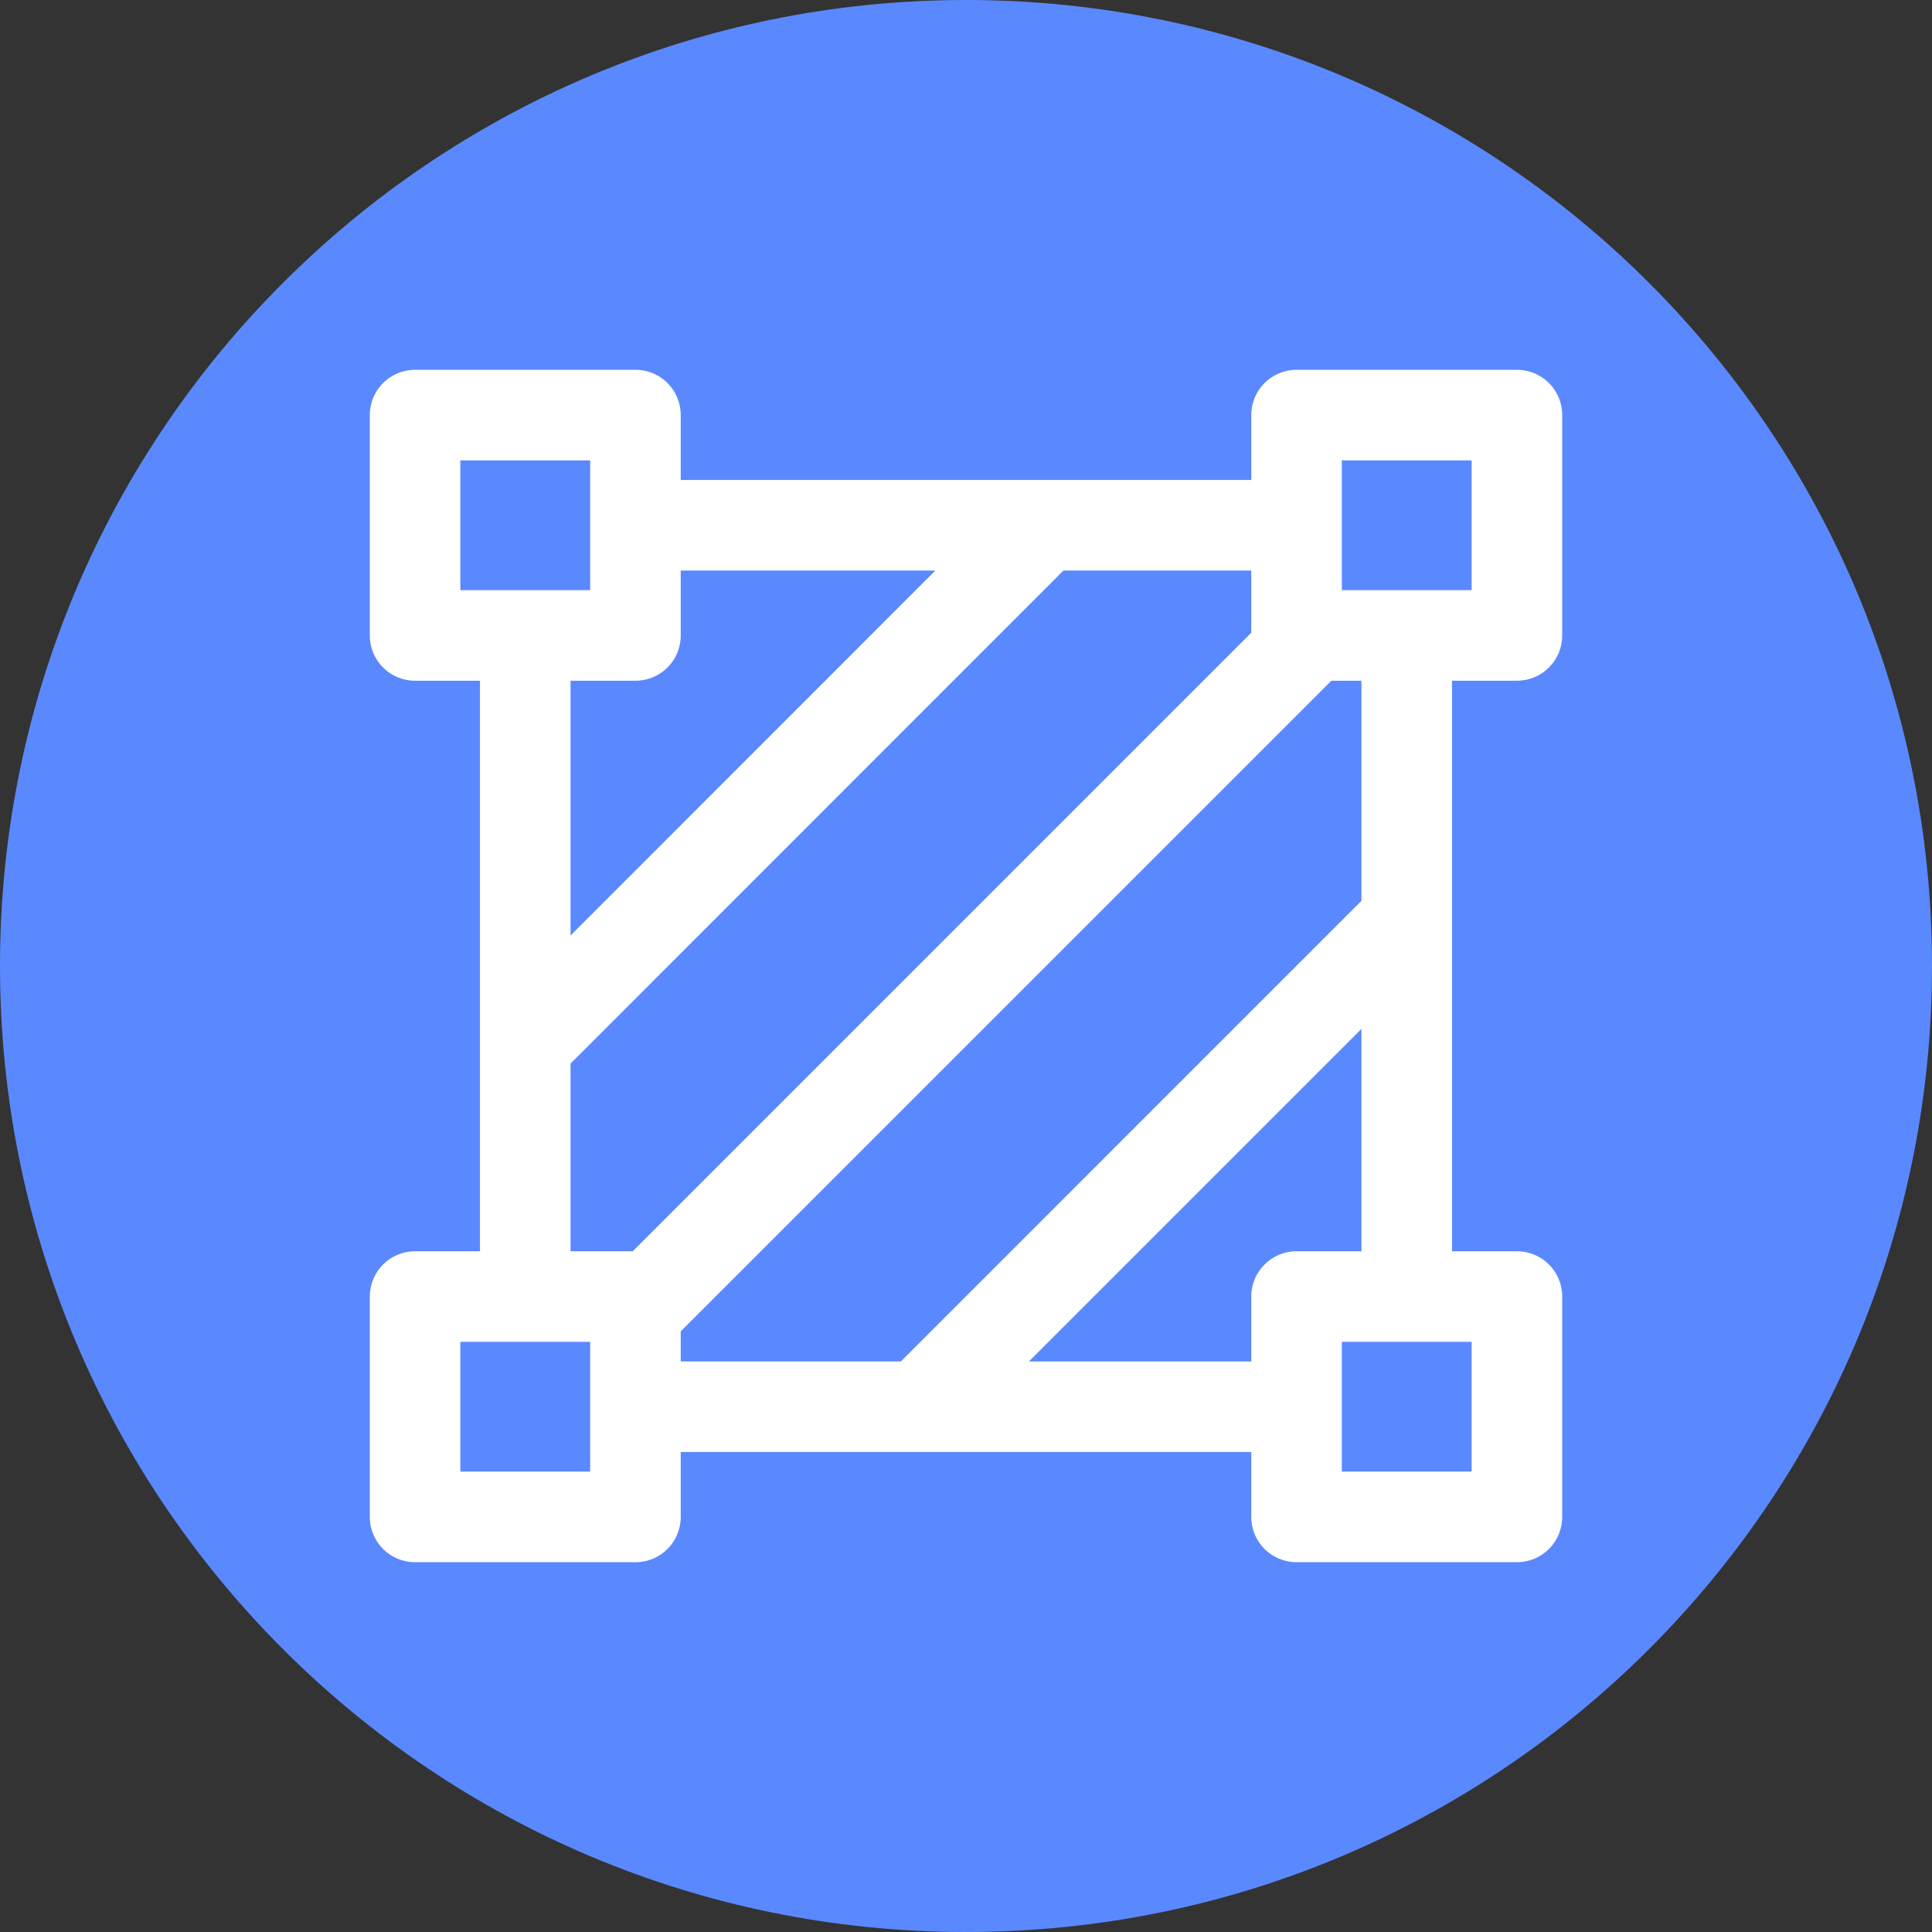
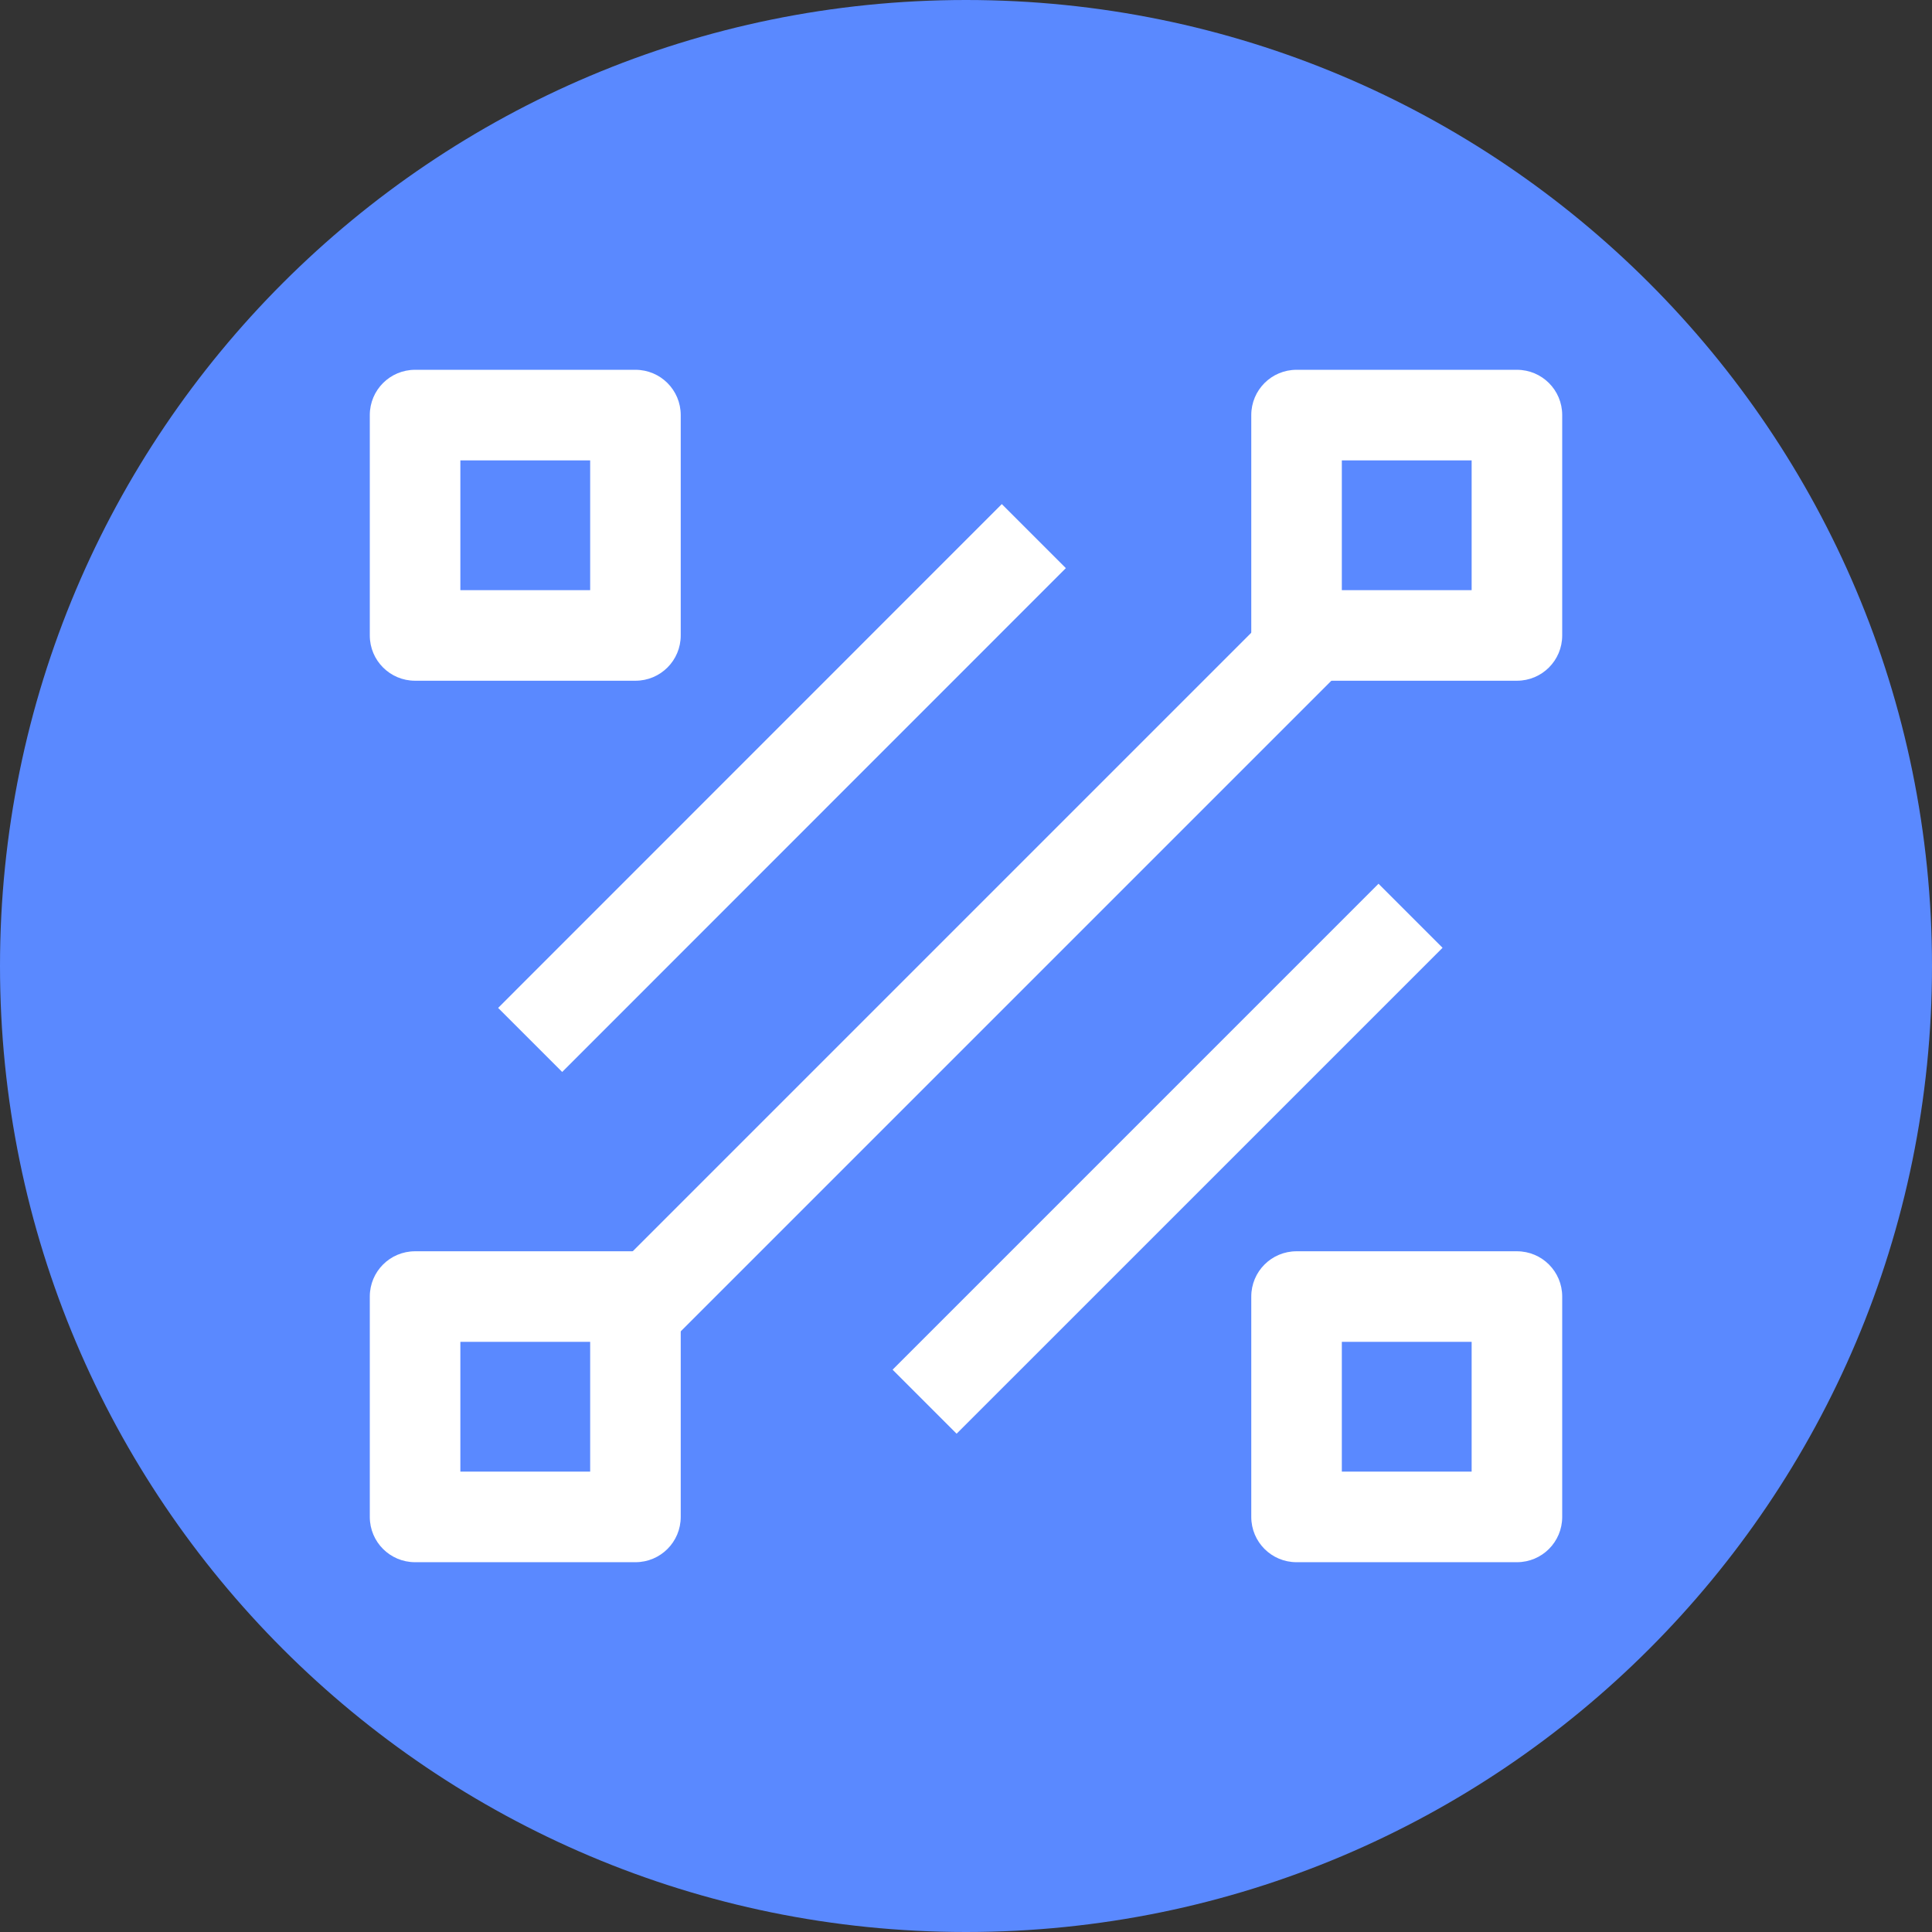
<svg xmlns="http://www.w3.org/2000/svg" t="1689909682072" class="icon" viewBox="0 0 1024 1024" version="1.1" p-id="10330" width="200" height="200">
  <rect x="0" y="0" width="1024" height="1024" fill="#333333" stroke="none" />
  <path d="M1024 512c0 282.8-229.2 512-512 512S0 794.8 0 512 229.2 0 512 0s512 229.2 512 512" fill="#5A89FF" p-id="10331" />
  <path d="M336.8 360.8H220c-13.28 0-24-10.72-24-24V220c0-13.28 10.72-24 24-24h116.8c13.28 0 24 10.72 24 24v116.8c0 13.28-10.72 24-24 24z m-92.8-48h68.8v-68.8h-68.8v68.8zM804 828H687.2c-13.28 0-24-10.72-24-24V687.2c0-13.28 10.72-24 24-24h116.8c13.28 0 24 10.72 24 24v116.8c0 13.28-10.72 24-24 24z m-92.8-48h68.8v-68.8h-68.8v68.8zM336.8 828H220c-13.28 0-24-10.72-24-24V687.2c0-13.28 10.72-24 24-24h116.8c13.28 0 24 10.72 24 24v116.8c0 13.28-10.72 24-24 24z m-92.8-48h68.8v-68.8h-68.8v68.8zM804 360.8H687.2c-13.28 0-24-10.72-24-24V220c0-13.28 10.72-24 24-24h116.8c13.28 0 24 10.72 24 24v116.8c0 13.28-10.72 24-24 24z m-92.8-48h68.8v-68.8h-68.8v68.8z" fill="#FFFFFF" p-id="10332" />
-   <path d="M254.4 336.8h48v350.4h-48zM721.6 336.8h48v350.4h-48zM336.8 254.4h350.4v48H336.8zM336.8 721.6h350.4v48H336.8z" fill="#FFFFFF" p-id="10333" />
  <path d="M264.016 534.216l266.96-267.04 33.952 33.944-266.96 267.04zM473.096 725.96L730.64 468.4l33.944 33.944-257.56 257.552zM313.608 684.96l369.048-369.056 33.944 33.944-369.048 369.04z" fill="#FFFFFF" p-id="10334" />
</svg>